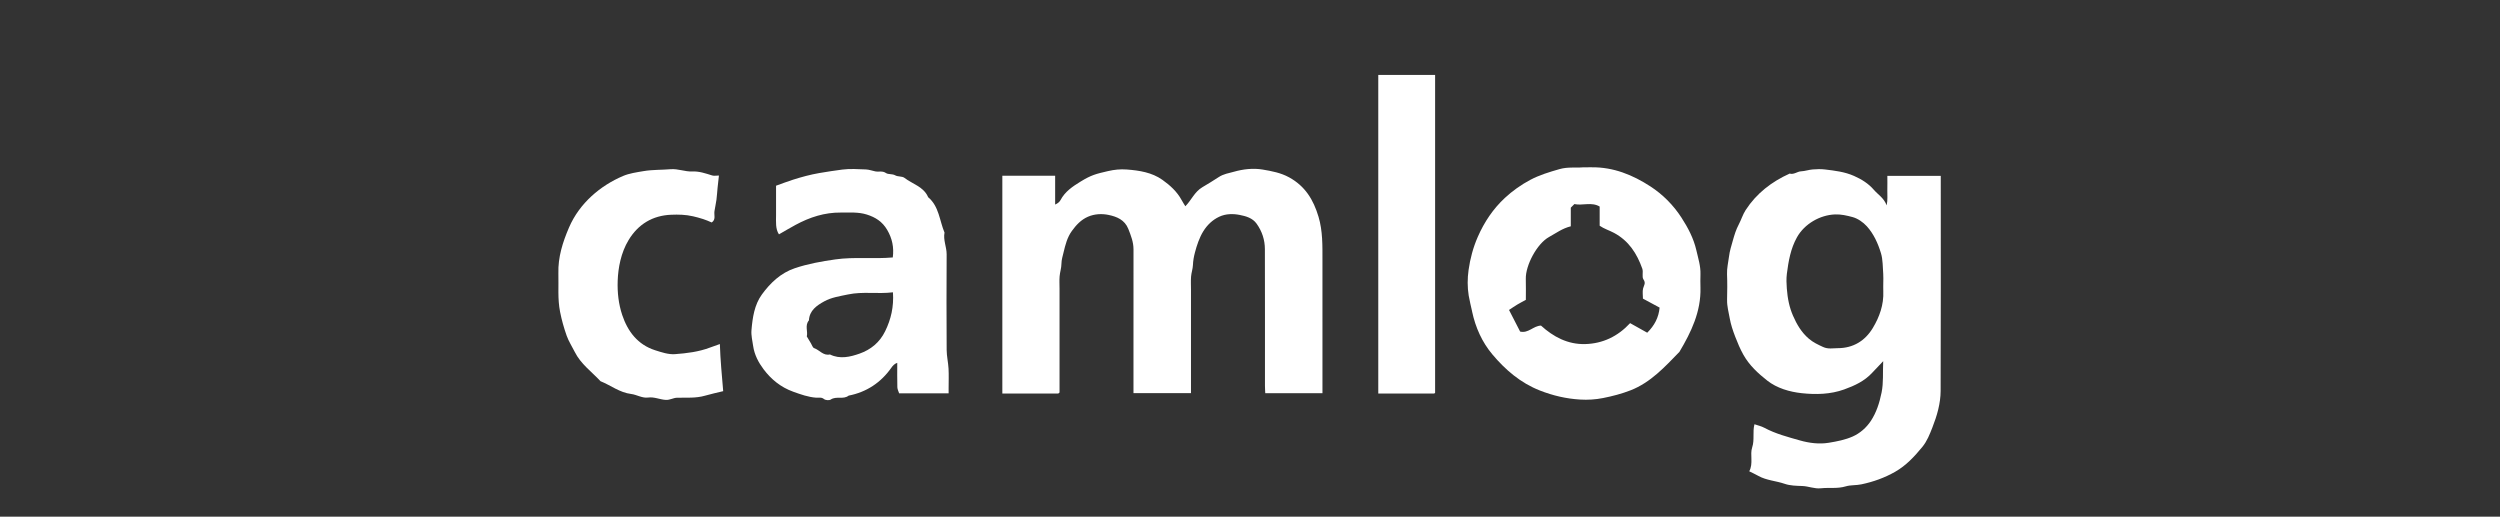
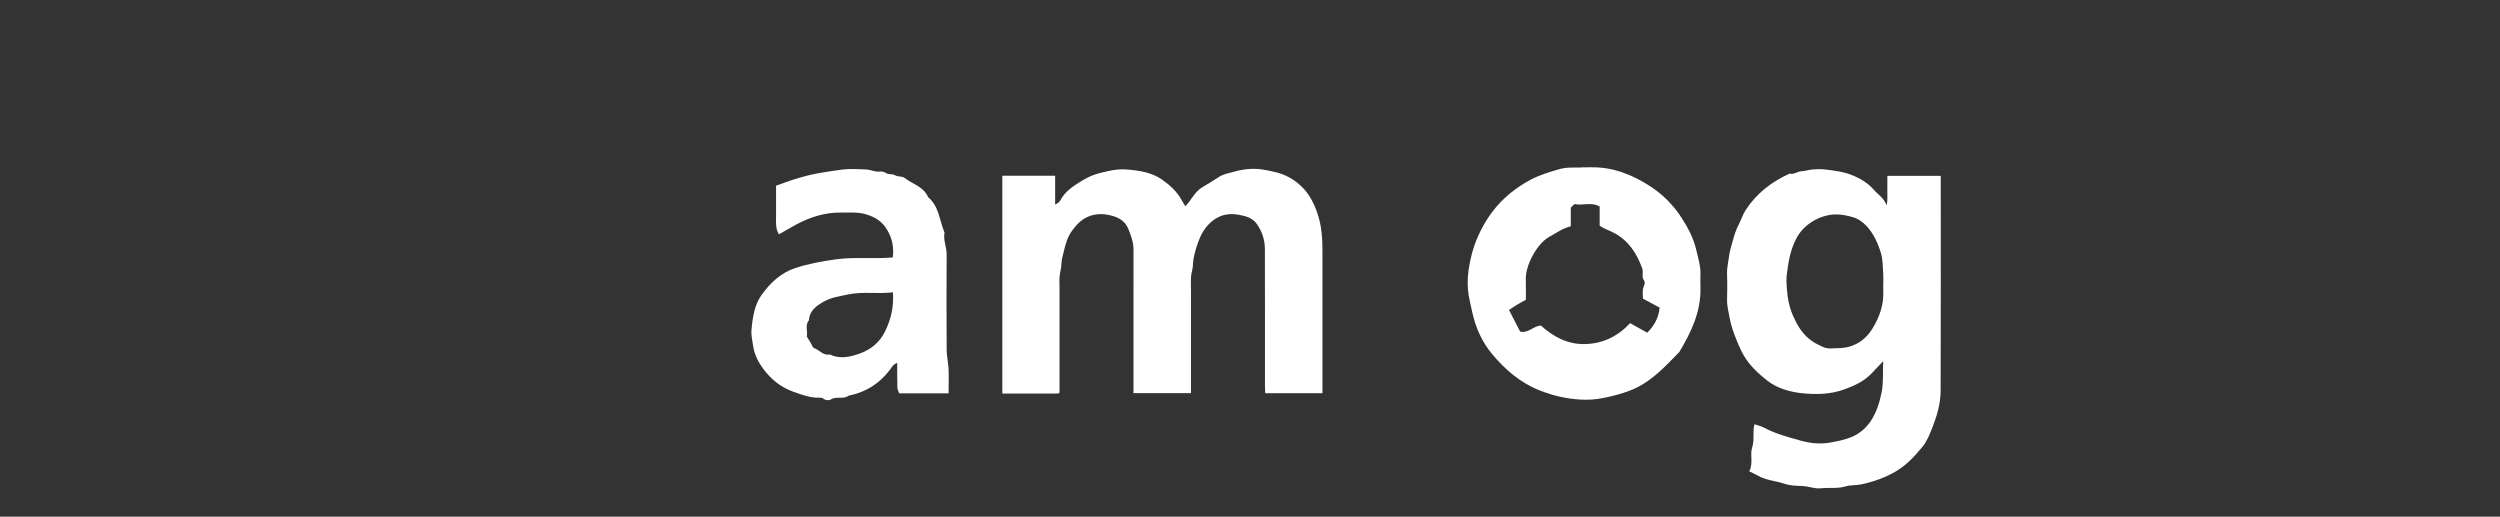
<svg xmlns="http://www.w3.org/2000/svg" id="_レイヤー_2" viewBox="0 0 300 62">
  <rect x="0" y="0" width="300" height="62" fill="#333333" stroke="none" />
  <defs>
    <style>.cls-1{fill:none;opacity:.6;}.cls-2{fill:#fff;}</style>
  </defs>
  <g id="content">
    <g>
      <g>
        <path class="cls-2" d="M127.062,47.182c.032-.023,.055-.058,.082-.088v-12.459c0-.493-.032-.989,.009-1.479,.042-.504,.216-1.001,.22-1.502,.005-.487,.148-.922,.257-1.379,.214-.899,.437-1.784,.989-2.552,.518-.721,1.11-1.356,1.934-1.715,.794-.346,1.676-.383,2.475-.217,.975,.201,1.935,.583,2.367,1.673,.315,.797,.626,1.579,.625,2.455-.005,5.345-.003,10.691-.003,16.036v1.218h6.902v-12.384c0-.534-.032-1.072,.01-1.603,.036-.463,.205-.917,.223-1.379,.02-.518,.108-1.003,.24-1.506,.225-.862,.543-1.807,1.004-2.548,.474-.762,1.103-1.363,1.905-1.742,.784-.371,1.672-.378,2.473-.217,.726,.146,1.523,.353,2.022,1.053,.652,.913,.986,1.937,.99,3.041,.017,5.468,.007,10.937,.009,16.406,0,.312,.025,.625,.036,.888h6.864v-1.262c0-4.893,.002-9.786-.001-14.679-.001-1.756,.042-3.501-.472-5.229-.604-2.031-1.599-3.668-3.518-4.724-1.014-.558-2.098-.755-3.181-.939-1.149-.194-2.345-.054-3.455,.262-.6,.17-1.246,.257-1.831,.648-.635,.424-1.306,.818-1.962,1.212-.952,.572-1.296,1.54-2.034,2.281-.136-.225-.304-.479-.448-.745-.551-1.019-1.401-1.784-2.309-2.427-1.258-.891-2.775-1.125-4.28-1.239-.744-.057-1.484,.015-2.246,.192-1.437,.335-1.986,.458-3.303,1.266-.949,.583-1.855,1.189-2.396,2.216-.106,.201-.315,.391-.642,.533v-3.461h-6.337v26.138c2.252,0,4.464,0,6.676-.002,.035,0,.075-.021,.104-.043Z" />
        <path class="cls-2" d="M207.251,35.983c-.019,.762,.192,1.505,.319,2.228,.126,.715,.376,1.466,.651,2.181,.289,.751,.591,1.475,.988,2.183,.713,1.272,1.775,2.243,2.861,3.096,1.161,.913,2.682,1.355,4.148,1.512,1.694,.181,3.432,.145,5.087-.452,1.249-.45,2.438-.999,3.36-2.002,.384-.418,.782-.824,1.32-1.39-.067,1.387,.051,2.551-.195,3.762-.251,1.234-.613,2.386-1.293,3.416-.533,.806-1.298,1.471-2.16,1.857-.896,.401-1.904,.597-2.884,.757-1.157,.19-2.35,.035-3.451-.278-1.454-.413-2.938-.796-4.292-1.525-.356-.191-.769-.278-1.175-.42-.244,.947,.032,1.86-.274,2.78-.291,.875,.164,1.906-.35,2.868,.399,.2,.749,.357,1.081,.544,.986,.555,2.127,.595,3.174,.958,.655,.227,1.399,.237,2.106,.261,.756,.026,1.46,.357,2.239,.273,.989-.107,1.987,.071,2.984-.231,.583-.176,1.234-.107,1.867-.241,1.442-.303,2.787-.783,4.063-1.511,1.312-.749,2.308-1.826,3.251-2.973,.571-.694,.89-1.522,1.209-2.335,.553-1.408,.985-2.878,.991-4.392,.034-8.344,.016-16.689,.016-25.033v-.77h-6.409c0,.612,.012,1.183-.003,1.752-.015,.551,.066,1.112-.081,1.784-.329-.893-1.036-1.286-1.531-1.861-.653-.759-1.47-1.266-2.386-1.672-1.123-.498-2.307-.633-3.495-.776-.486-.058-.987-.042-1.476-.001-.462,.039-.916,.204-1.377,.224-.478,.021-.868,.427-1.371,.272-2.159,.971-3.976,2.368-5.277,4.367-.349,.536-.535,1.176-.837,1.746-.326,.614-.522,1.262-.709,1.929-.177,.633-.378,1.246-.457,1.91-.084,.706-.267,1.393-.237,2.121,.042,1.026,.03,2.055,.004,3.082Zm7.167-3.092c.195-1.527,.45-3.043,1.219-4.417,.9-1.608,2.751-2.672,4.559-2.743,.738-.029,1.438,.138,2.101,.315,.637,.17,1.281,.619,1.731,1.117,.823,.913,1.337,2.06,1.689,3.226,.236,.782,.204,1.647,.271,2.476,.029,.368,.005,.739,.005,1.108,0,.328-.012,.657,.002,.985,.069,1.607-.458,3.074-1.257,4.401-.925,1.538-2.354,2.418-4.196,2.421-.584,.001-1.166,.141-1.78-.145-.601-.279-1.175-.543-1.688-.979-.897-.76-1.462-1.734-1.918-2.782-.212-.486-.375-1.001-.491-1.518-.127-.572-.206-1.159-.248-1.743-.041-.572-.069-1.157,.003-1.722Z" />
        <path class="cls-2" d="M176.651,37.38c.409,1.928,1.204,3.686,2.435,5.149,1.552,1.844,3.364,3.414,5.699,4.331,1.578,.62,3.176,.987,4.838,1.087,.906,.054,1.812,.003,2.738-.181,1.141-.225,2.249-.515,3.319-.933,2.407-.942,4.104-2.813,5.851-4.61,1.418-2.38,2.599-4.837,2.524-7.708-.014-.534-.016-1.069,.001-1.603,.031-.995-.277-1.927-.493-2.878-.327-1.437-1.017-2.73-1.797-3.934-.962-1.485-2.233-2.766-3.716-3.73-2.126-1.381-4.442-2.326-7.051-2.294-.287,.004-.575,.001-.989,.001-.864,.087-1.851-.074-2.858,.214-1.215,.347-2.429,.714-3.527,1.298-1.09,.58-2.134,1.32-3.039,2.16-1.409,1.308-2.474,2.896-3.253,4.678-.559,1.279-.914,2.614-1.105,3.973-.142,1.007-.148,2.07,.016,3.071,.102,.624,.276,1.281,.409,1.908Zm5.393-.814c.326-.196,.666-.368,1.057-.581,0-.801,.019-1.659-.004-2.516-.044-1.604,1.327-4.223,2.79-5.031,.839-.464,1.608-1.038,2.608-1.282v-2.235c.159-.159,.275-.275,.431-.432,.973,.213,2.058-.287,3.034,.297v2.303c.531,.369,1.158,.556,1.722,.857,1.78,.952,2.751,2.49,3.394,4.295,.142,.4-.076,.978,.139,1.29,.312,.454,.056,.702-.041,1.07-.099,.378-.022,.803-.022,1.234,.672,.362,1.313,.707,2,1.077-.112,1.202-.618,2.148-1.486,3.012-.71-.398-1.373-.769-2.053-1.149-1.478,1.595-3.278,2.455-5.393,2.513-2.087,.056-3.821-.87-5.303-2.219-.922,.032-1.514,.96-2.502,.718-.419-.816-.855-1.663-1.333-2.594,.334-.219,.642-.435,.963-.628Z" />
        <path class="cls-2" d="M91.627,44.308c.902,1.203,2.064,2.16,3.547,2.693,.914,.328,1.808,.653,2.782,.723,.307,.023,.614-.09,.926,.164,.177,.145,.622,.181,.807,.057,.671-.449,1.518,.033,2.152-.472,2.142-.417,3.874-1.564,5.129-3.356,.156-.222,.359-.466,.701-.578,0,1.04-.016,1.985,.011,2.928,.007,.254,.144,.505,.214,.732h5.938v-.615c0-.782,.032-1.565-.009-2.344-.04-.75-.221-1.495-.226-2.243-.024-3.825-.024-7.651-.002-11.476,.005-.886-.43-1.717-.256-2.612-.605-1.438-.647-3.137-1.963-4.245-.539-1.27-1.878-1.575-2.846-2.322-.277-.213-.777-.118-1.099-.299-.373-.21-.839-.087-1.113-.276-.439-.301-.863-.116-1.282-.2-.378-.075-.752-.22-1.131-.234-.944-.034-1.902-.107-2.831,.016-.92,.122-1.848,.258-2.766,.418-1.075,.187-2.106,.468-3.135,.793-.686,.217-1.359,.479-2.049,.725,0,1.234,0,2.38,0,3.526,0,.817-.088,1.649,.347,2.311,.667-.382,1.328-.776,2.005-1.142,1.693-.915,3.481-1.496,5.428-1.474,1.039,.012,2.08-.085,3.105,.237,1.043,.328,1.866,.848,2.447,1.836,.611,1.039,.83,2.101,.677,3.314-2.346,.208-4.61-.089-6.89,.235-1.665,.237-3.3,.528-4.877,1.061-1.667,.562-2.936,1.763-3.941,3.147-.898,1.237-1.123,2.773-1.25,4.282-.053,.629,.108,1.252,.196,1.877,.154,1.087,.652,2.011,1.253,2.811Zm5.443-5.864c.066-1.197,.946-1.786,1.834-2.278,.872-.483,1.872-.622,2.856-.831,1.779-.377,3.544-.032,5.394-.258,.114,1.748-.228,3.218-.935,4.669-.667,1.369-1.752,2.22-3.063,2.685-1.116,.395-2.36,.699-3.564,.104-.802,.185-1.251-.54-1.898-.761-.17-.058-.256-.367-.376-.564-.16-.262-.316-.527-.503-.841,.154-.594-.264-1.319,.256-1.927Z" />
-         <path class="cls-2" d="M67.204,37.399c.196,.992,.463,1.949,.796,2.886,.24,.676,.646,1.293,.968,1.941,.72,1.449,2.029,2.376,3.094,3.519,1.233,.494,2.286,1.362,3.689,1.535,.661,.081,1.314,.519,2.02,.424,.744-.1,1.402,.24,2.116,.283,.504,.031,.91-.253,1.377-.262,1.121-.022,2.246,.075,3.348-.246,.696-.202,1.406-.353,2.171-.54-.158-1.912-.343-3.75-.399-5.654-.399,.142-.789,.271-1.172,.417-1.357,.518-2.794,.692-4.215,.796-.778,.057-1.607-.222-2.375-.467-2.09-.667-3.296-2.256-3.956-4.232-.437-1.307-.594-2.69-.544-4.104,.055-1.544,.382-3.354,1.31-4.89,1.149-1.901,2.878-2.949,5.112-3.037,.869-.035,1.733-.017,2.618,.186,.786,.18,1.526,.409,2.243,.741,.528-.354,.259-.891,.329-1.35,.07-.461,.178-.917,.24-1.379,.063-.473,.086-.951,.134-1.426,.047-.468,.103-.935,.163-1.476-.339,0-.594,.057-.81-.01-.78-.244-1.555-.517-2.385-.479-.884,.041-1.709-.348-2.61-.271-1.073,.092-2.147,.044-3.228,.227-.845,.144-1.728,.268-2.476,.587-2.705,1.153-5.214,3.242-6.479,6.178-.76,1.765-1.333,3.568-1.278,5.51,.043,1.53-.104,3.055,.2,4.592Z" />
-         <path class="cls-2" d="M172.173,47.181c.032-.024,.054-.059,.04-.043V8.992h-6.82V47.226c2.253,0,4.464,0,6.676-.002,.035,0,.074-.022,.104-.043Z" />
+         <path class="cls-2" d="M67.204,37.399Z" />
      </g>
      <rect class="cls-1" width="300" height="62" />
    </g>
  </g>
</svg>